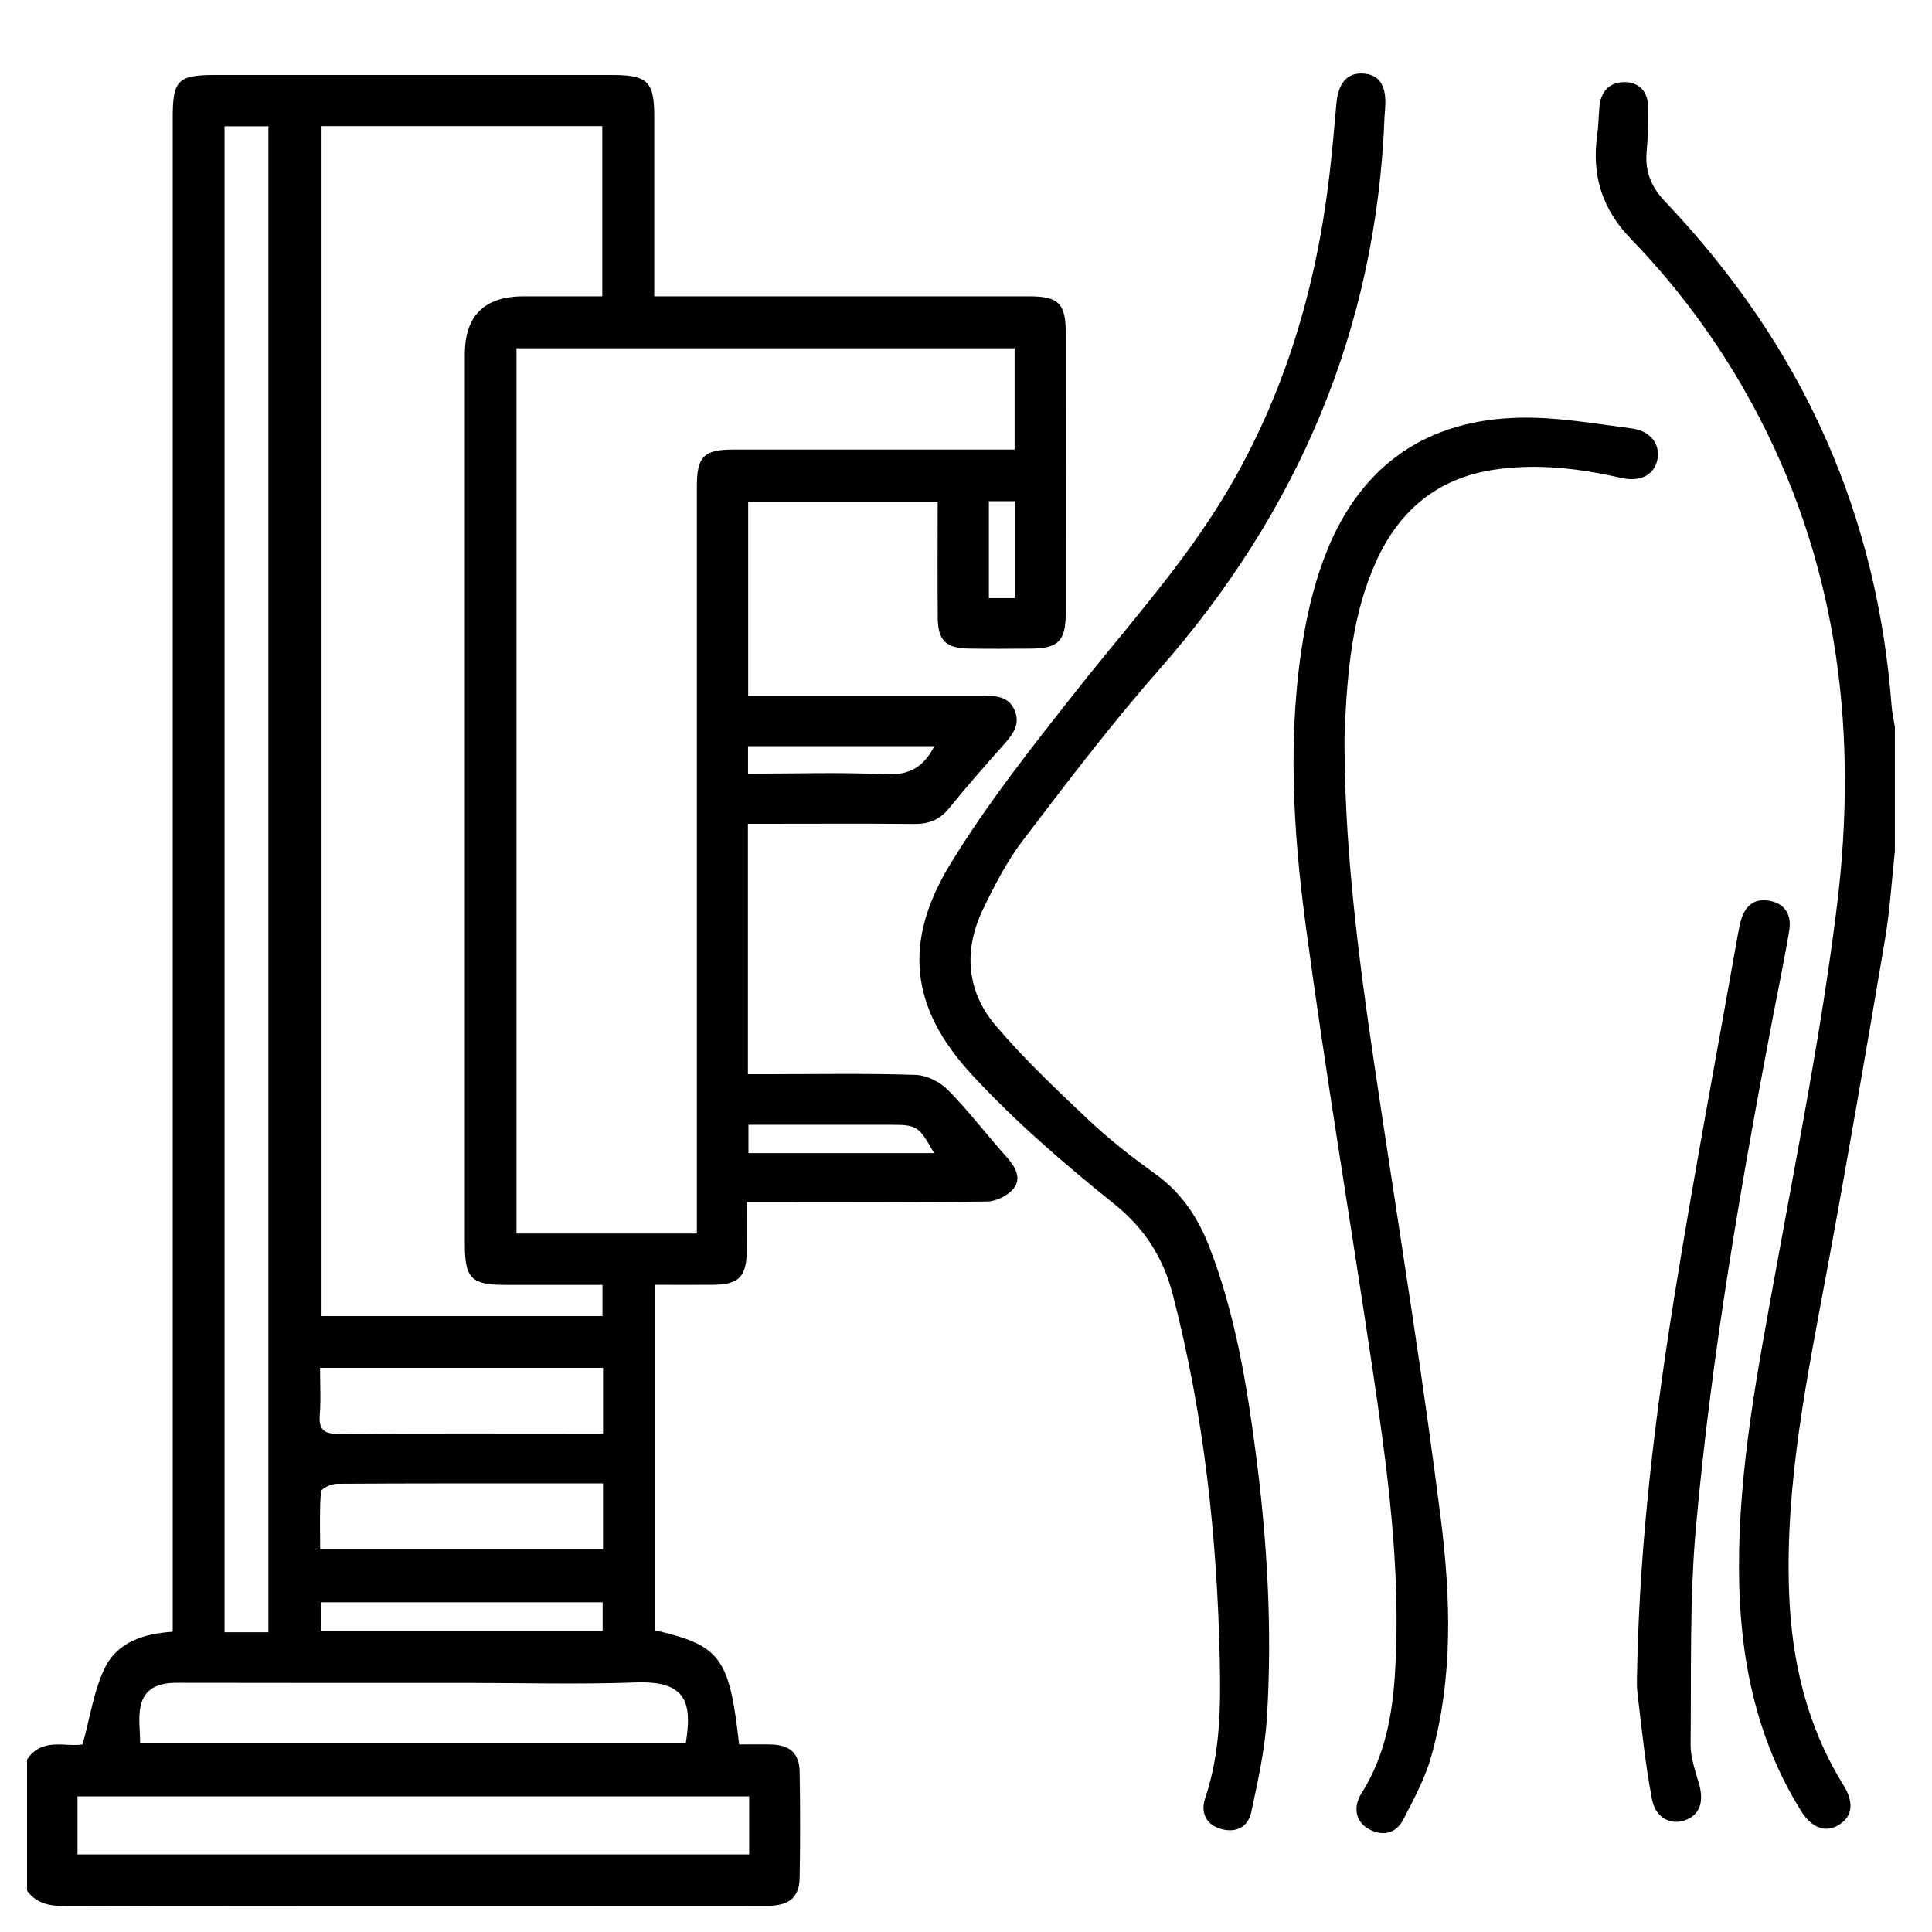
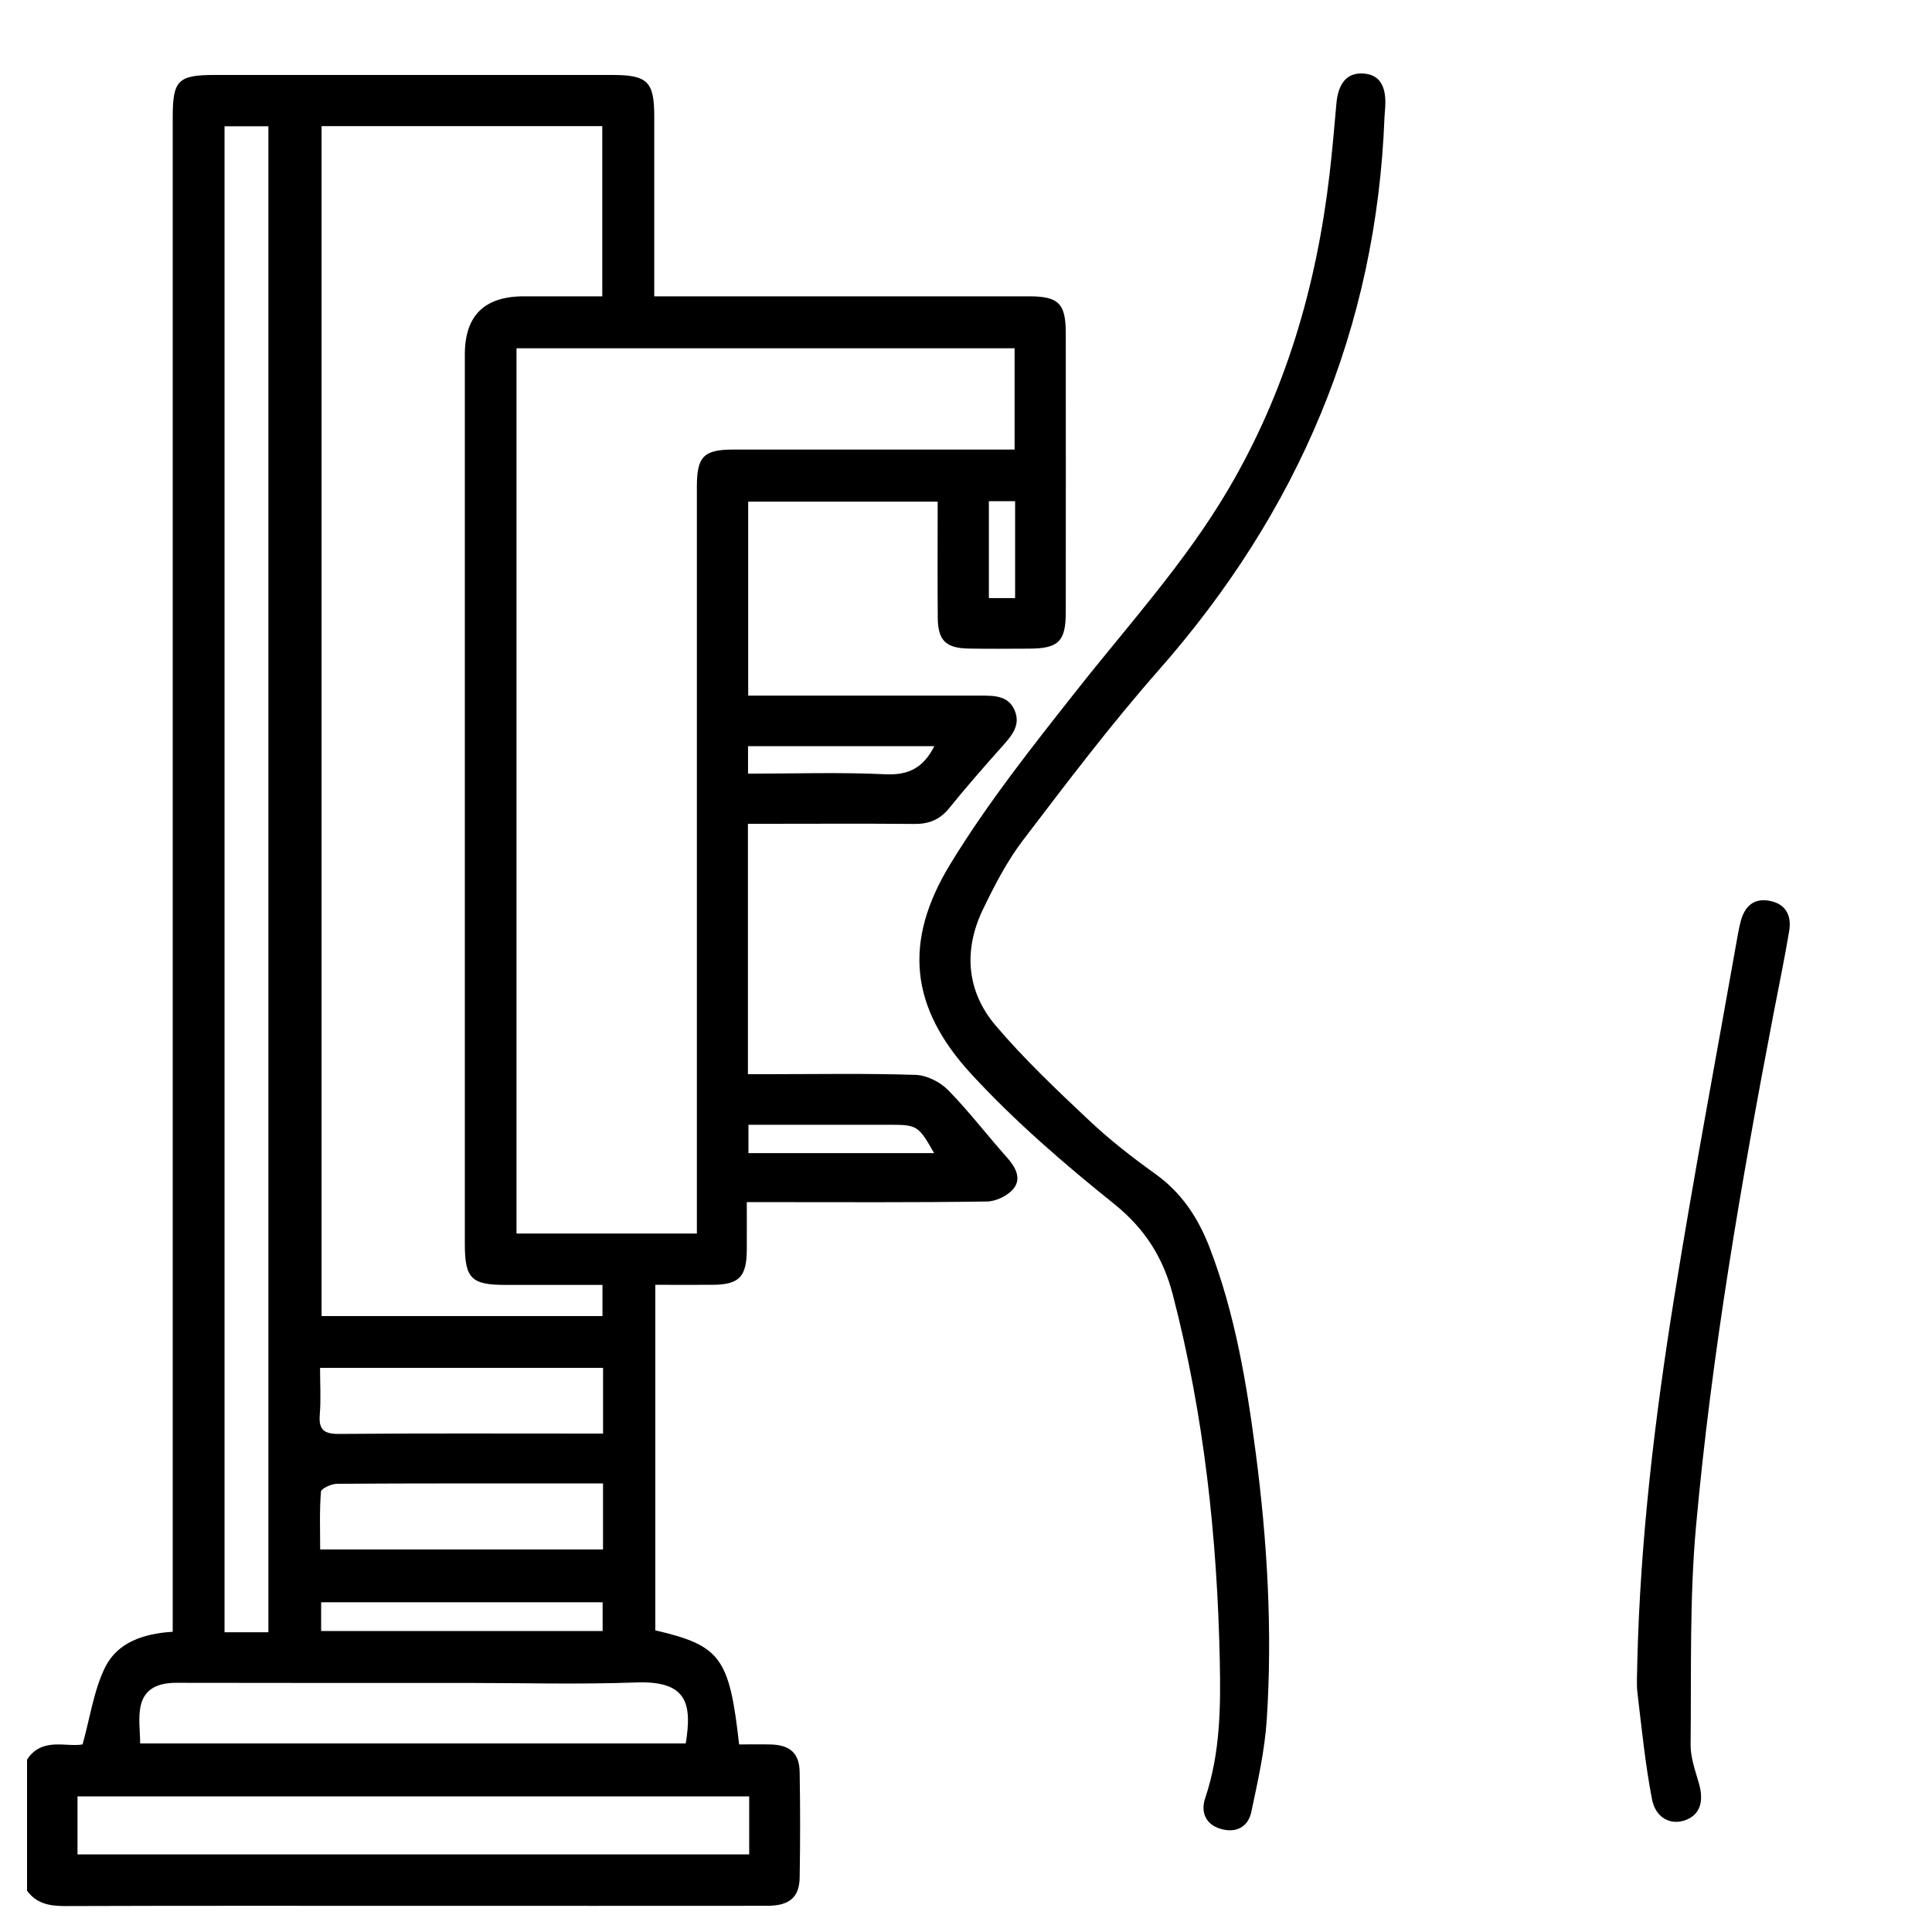
<svg xmlns="http://www.w3.org/2000/svg" viewBox="0 0 500 500">
  <g>
    <g id="Layer_1">
      <g>
        <path d="M7,455.37c3.91-5.93,10.22-3.12,14.37-3.92,1.99-7.11,2.91-14.04,5.85-19.98,3.2-6.45,10-8.72,17.48-9.17v-6.26c0-128.57,0-257.13,0-385.7,0-9.55,1.37-10.94,10.87-10.94,34.3,0,68.6,0,102.9,0,9.08,0,10.85,1.73,10.85,10.64,0,13.69,0,27.38,0,41.07,0,1.7,0,3.39,0,5.58,2.1,0,3.79,0,5.47,0,30.52,0,61.04,0,91.57,0,7.58,0,9.45,1.85,9.46,9.49.02,24.08.02,48.15,0,72.23,0,7.61-1.87,9.43-9.51,9.46-5.19.02-10.38.07-15.58-.02-5.94-.1-7.99-2.08-8.04-7.97-.09-9.89-.02-19.78-.02-30.05h-49.04v50.2c2.11,0,3.96,0,5.81,0,18.09,0,36.19,0,54.28,0,3.54,0,7.24-.05,8.88,3.83,1.6,3.79-.74,6.51-3.13,9.19-4.71,5.29-9.38,10.61-13.83,16.11-2.41,2.98-5.24,4.11-9,4.08-12.59-.12-25.17-.04-37.76-.04-1.68,0-3.37,0-5.32,0v64.8c1.82,0,3.49,0,5.15,0,12.74,0,25.5-.24,38.23.18,2.88.09,6.35,1.82,8.4,3.91,5.39,5.48,10.08,11.65,15.21,17.4,2.19,2.45,3.85,5.35,1.87,7.98-1.42,1.89-4.58,3.45-6.98,3.48-18.72.28-37.44.16-56.17.16-1.72,0-3.43,0-6,0,0,4.31.02,8.33,0,12.34-.05,7.04-1.98,9.01-8.91,9.06-4.84.03-9.68,0-14.77,0v89.42c16.9,3.96,19.18,7.01,21.69,29.53,2.67,0,5.43-.06,8.19.01,4.98.13,7.39,2.25,7.48,7.11.16,9.12.16,18.26,0,27.38-.09,5.09-2.71,7.26-8.34,7.26-29.58.03-59.16.01-88.74.01-30.99,0-61.99-.05-92.98.06-3.99.01-7.41-.59-9.89-3.96v-34ZM83.22,32.64v307.96h72.7v-8.07c-8.6,0-16.91,0-25.22,0-8.71,0-10.4-1.72-10.4-10.49,0-76.78,0-153.56,0-230.34q0-15.01,15.23-15.01h20.34v-44.05h-72.65ZM180.35,319.23c0-2.46,0-4.48,0-6.5,0-62.29,0-124.57,0-186.86,0-7.71,1.81-9.52,9.36-9.52,22.65,0,45.29,0,67.94,0h4.93v-26.22h-128.91v229.11h46.67ZM58.11,32.68v389.75h11.35V32.68h-11.35ZM193.89,464.9H20.06v15.02h173.83v-15.02ZM177.47,451.21c1.69-10.48.28-16.27-12.91-15.79-14.75.54-29.54.12-44.31.12-24.83,0-49.66.03-74.49-.03-4.55-.01-8.35,1.28-9.37,6.02-.66,3.07-.12,6.4-.12,9.67h141.22ZM156.07,354h-73.24c0,4.27.25,8.2-.07,12.07-.32,3.93,1.05,5.06,4.99,5.03,21.22-.18,42.44-.09,63.66-.09h4.66v-17.01ZM156.07,383.91c-3.11,0-5.75,0-8.4,0-20.14,0-40.28-.04-60.42.09-1.47,0-4.12,1.23-4.19,2.05-.4,4.95-.2,9.94-.2,14.95h73.2v-17.1ZM83.11,422.1h72.85v-7.44h-72.85v7.44ZM241.74,298.42c-4-7.08-4.41-7.33-11.35-7.33-3.62,0-7.23,0-10.85,0h-25.84v7.33h48.04ZM241.81,193.11h-48.22v7.11c12.06,0,23.82-.4,35.53.16,6.03.29,9.86-1.7,12.69-7.28ZM262.71,154.79v-25.09h-6.79v25.09h6.79Z" />
-         <path d="M490.4,220.23c-.83,7.63-1.28,15.33-2.56,22.89-4.82,28.5-9.7,57-14.97,85.43-5.14,27.69-10.91,55.26-9.85,83.66.66,17.73,4.6,34.53,14.07,49.78,2.82,4.55,2.31,8.14-1.17,10.28-3.44,2.12-7.02.86-9.78-3.55-11.96-19.19-16.01-40.47-16.09-62.66-.1-26.25,4.91-51.88,9.58-77.58,5.69-31.38,11.94-62.72,15.81-94.34,5.32-43.54.56-86.03-19.95-125.74-8.87-17.17-20.02-32.75-33.44-46.6-7.4-7.64-10.13-16.37-8.71-26.7.34-2.49.38-5.01.6-7.52.34-3.86,2.52-6.26,6.32-6.33,3.87-.07,6.16,2.37,6.27,6.24.11,3.92-.03,7.87-.38,11.78-.46,5.07,1.17,9.09,4.67,12.78,17.35,18.28,31.63,38.65,41.83,61.8,9.67,21.95,15.07,44.92,16.89,68.79.14,1.84.56,3.66.85,5.49v32.11Z" />
+         <path d="M490.4,220.23v32.11Z" />
        <path d="M358.31,30.23c-2.08,54.89-22.37,102.24-58.53,143.31-12.35,14.03-23.67,29-35.01,43.88-4.15,5.44-7.38,11.7-10.37,17.9-5.09,10.57-4.29,21.19,3.28,30.1,7.4,8.7,15.77,16.62,24.1,24.47,5.37,5.06,11.24,9.64,17.24,13.94,6.83,4.89,11.08,11.4,14.03,19.05,6.6,17.16,9.59,35.15,11.95,53.24,2.98,22.82,4.32,45.77,2.85,68.76-.52,8.09-2.33,16.13-4.02,24.09-.86,4.03-4.18,5.52-8.08,4.29-3.81-1.2-5.04-4.37-3.84-7.93,3.9-11.57,4.02-23.52,3.77-35.47-.66-32.01-4.09-63.68-12.15-94.77-2.49-9.59-7.2-17.09-15.19-23.51-12.96-10.4-25.69-21.38-36.93-33.57-15.91-17.27-17.73-34.31-5.44-54.44,9.62-15.76,21.21-30.39,32.69-44.92,13.44-17.03,28.08-33.09,39.17-51.92,14.86-25.24,22.86-52.61,26.24-81.5.71-6.09,1.25-12.21,1.78-18.32.46-5.34,2.71-8.05,6.76-7.89,4.33.16,6.27,3.11,5.87,8.87-.06.78-.12,1.57-.17,2.35Z" />
-         <path d="M348.01,197.8c.56,30.43,5.05,60.43,9.58,90.45,5.26,34.8,10.84,69.57,15.25,104.48,2.6,20.59,3.3,41.49-2.44,61.85-1.59,5.66-4.48,11.01-7.21,16.28-1.85,3.57-5.17,4.51-8.84,2.55-3.42-1.82-4.34-5.59-1.96-9.36,6.19-9.79,8.05-20.7,8.69-31.94,1.52-26.56-2.13-52.74-6.03-78.88-5.63-37.77-11.99-75.44-17.07-113.28-3.39-25.26-4.92-50.78-.45-76.16,1.27-7.22,3.16-14.49,5.9-21.27,8.99-22.28,25.98-33.91,49.85-34.42,9.65-.21,19.37,1.54,29,2.78,4.92.63,7.43,4.14,6.67,8.02-.78,3.92-4.31,5.92-9.25,4.8-10.97-2.47-22.01-3.83-33.21-2.11-14.4,2.21-24.26,10.4-30.25,23.5-6.29,13.75-7.5,28.46-8.21,43.26-.15,3.14-.02,6.29-.02,9.44Z" />
        <path d="M423.73,430.19c.76-31.67,4.52-63.06,9.53-94.27,5.05-31.49,10.98-62.84,16.53-94.25.19-1.08.42-2.16.7-3.22,1.02-3.87,3.36-6.11,7.52-5.31,4.18.8,5.68,3.85,5.04,7.74-1.18,7.13-2.67,14.2-4.03,21.3-8.43,44.01-16.05,88.17-20.09,132.81-1.7,18.72-1.2,37.65-1.4,56.49-.04,3.36,1.21,6.78,2.16,10.09,1.34,4.69.26,8.03-3.39,9.44-3.77,1.46-7.8-.4-8.76-5.35-1.75-9.06-2.66-18.28-3.76-27.46-.31-2.64-.05-5.34-.05-8.02Z" />
      </g>
    </g>
  </g>
</svg>